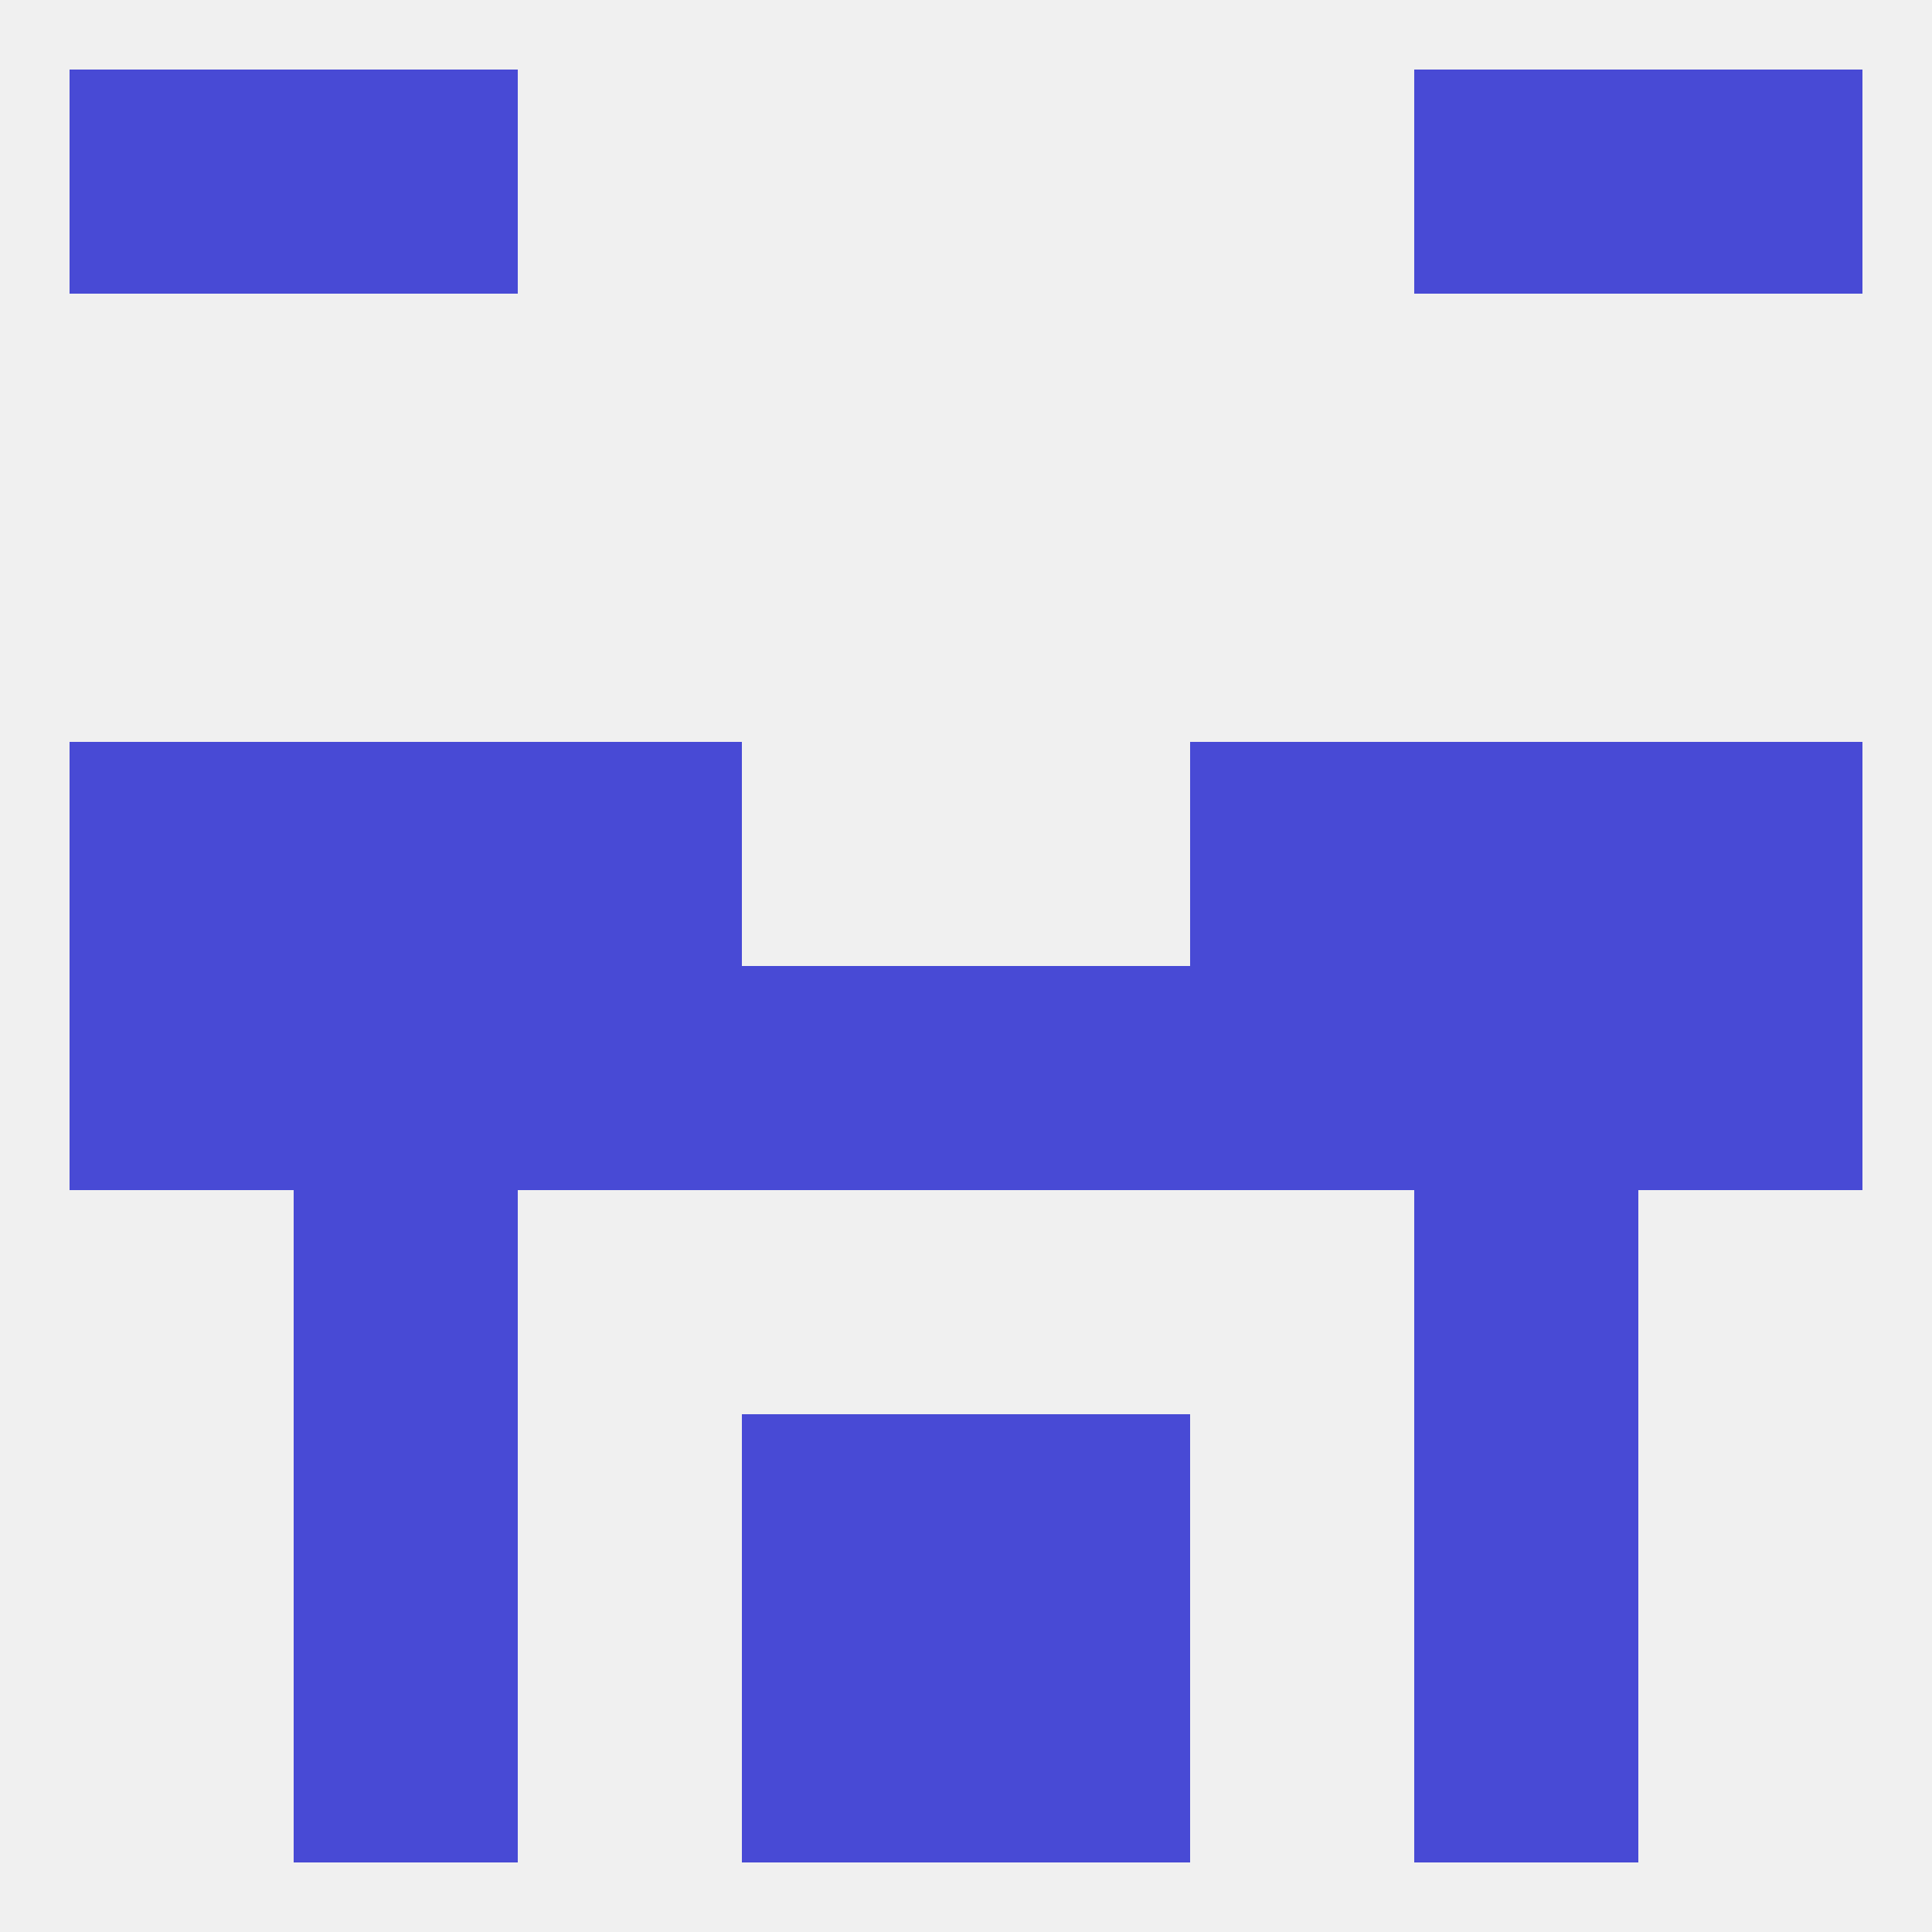
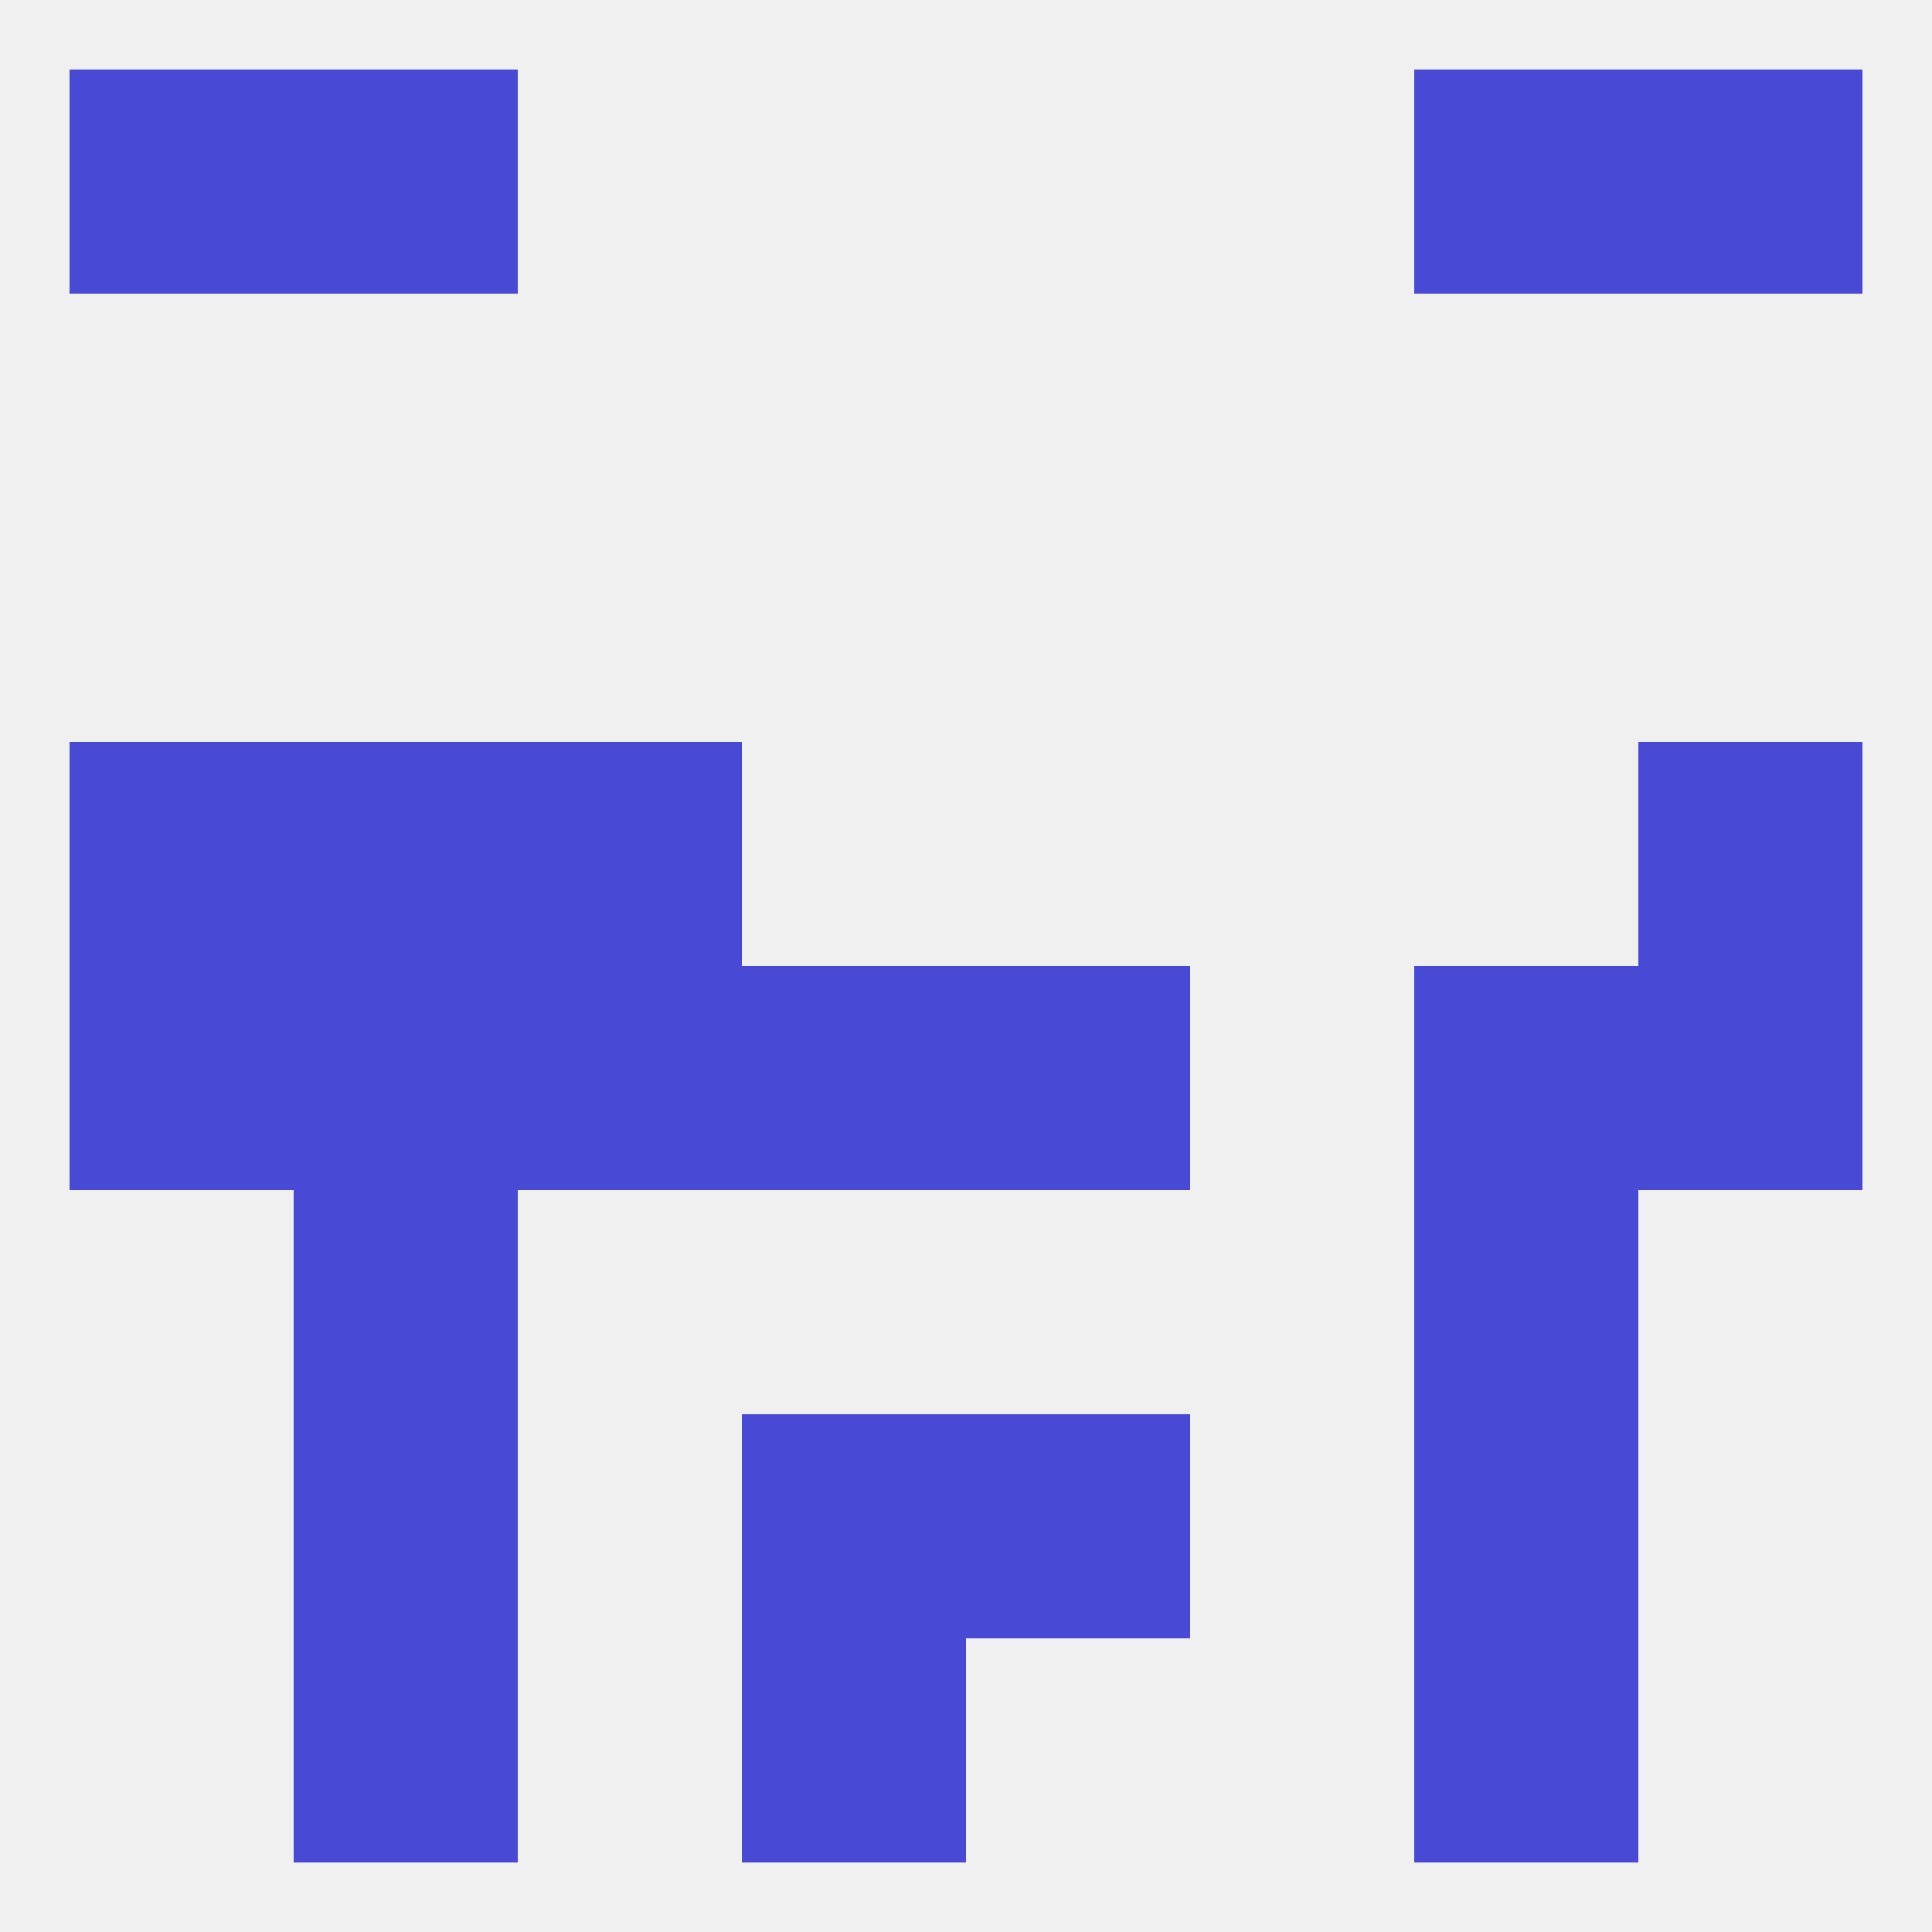
<svg xmlns="http://www.w3.org/2000/svg" version="1.1" baseprofile="full" width="250" height="250" viewBox="0 0 250 250">
  <rect width="100%" height="100%" fill="rgba(240,240,240,255)" />
  <rect x="212" y="125" width="29" height="29" fill="rgba(72,74,213,255)" />
  <rect x="96" y="125" width="29" height="29" fill="rgba(72,74,213,255)" />
  <rect x="125" y="125" width="29" height="29" fill="rgba(72,74,213,255)" />
-   <rect x="154" y="125" width="29" height="29" fill="rgba(72,74,213,255)" />
  <rect x="67" y="125" width="29" height="29" fill="rgba(72,74,213,255)" />
  <rect x="38" y="125" width="29" height="29" fill="rgba(72,74,213,255)" />
  <rect x="183" y="125" width="29" height="29" fill="rgba(72,74,213,255)" />
  <rect x="9" y="125" width="29" height="29" fill="rgba(72,74,213,255)" />
  <rect x="38" y="154" width="29" height="29" fill="rgba(72,74,213,255)" />
  <rect x="183" y="154" width="29" height="29" fill="rgba(72,74,213,255)" />
  <rect x="9" y="96" width="29" height="29" fill="rgba(72,74,213,255)" />
  <rect x="212" y="96" width="29" height="29" fill="rgba(72,74,213,255)" />
  <rect x="38" y="96" width="29" height="29" fill="rgba(72,74,213,255)" />
-   <rect x="183" y="96" width="29" height="29" fill="rgba(72,74,213,255)" />
  <rect x="67" y="96" width="29" height="29" fill="rgba(72,74,213,255)" />
-   <rect x="154" y="96" width="29" height="29" fill="rgba(72,74,213,255)" />
  <rect x="183" y="183" width="29" height="29" fill="rgba(72,74,213,255)" />
  <rect x="96" y="183" width="29" height="29" fill="rgba(72,74,213,255)" />
  <rect x="125" y="183" width="29" height="29" fill="rgba(72,74,213,255)" />
  <rect x="38" y="183" width="29" height="29" fill="rgba(72,74,213,255)" />
  <rect x="183" y="212" width="29" height="29" fill="rgba(72,74,213,255)" />
  <rect x="96" y="212" width="29" height="29" fill="rgba(72,74,213,255)" />
-   <rect x="125" y="212" width="29" height="29" fill="rgba(72,74,213,255)" />
  <rect x="38" y="212" width="29" height="29" fill="rgba(72,74,213,255)" />
  <rect x="38" y="9" width="29" height="29" fill="rgba(72,74,213,255)" />
  <rect x="183" y="9" width="29" height="29" fill="rgba(72,74,213,255)" />
  <rect x="9" y="9" width="29" height="29" fill="rgba(72,74,213,255)" />
  <rect x="212" y="9" width="29" height="29" fill="rgba(72,74,213,255)" />
</svg>